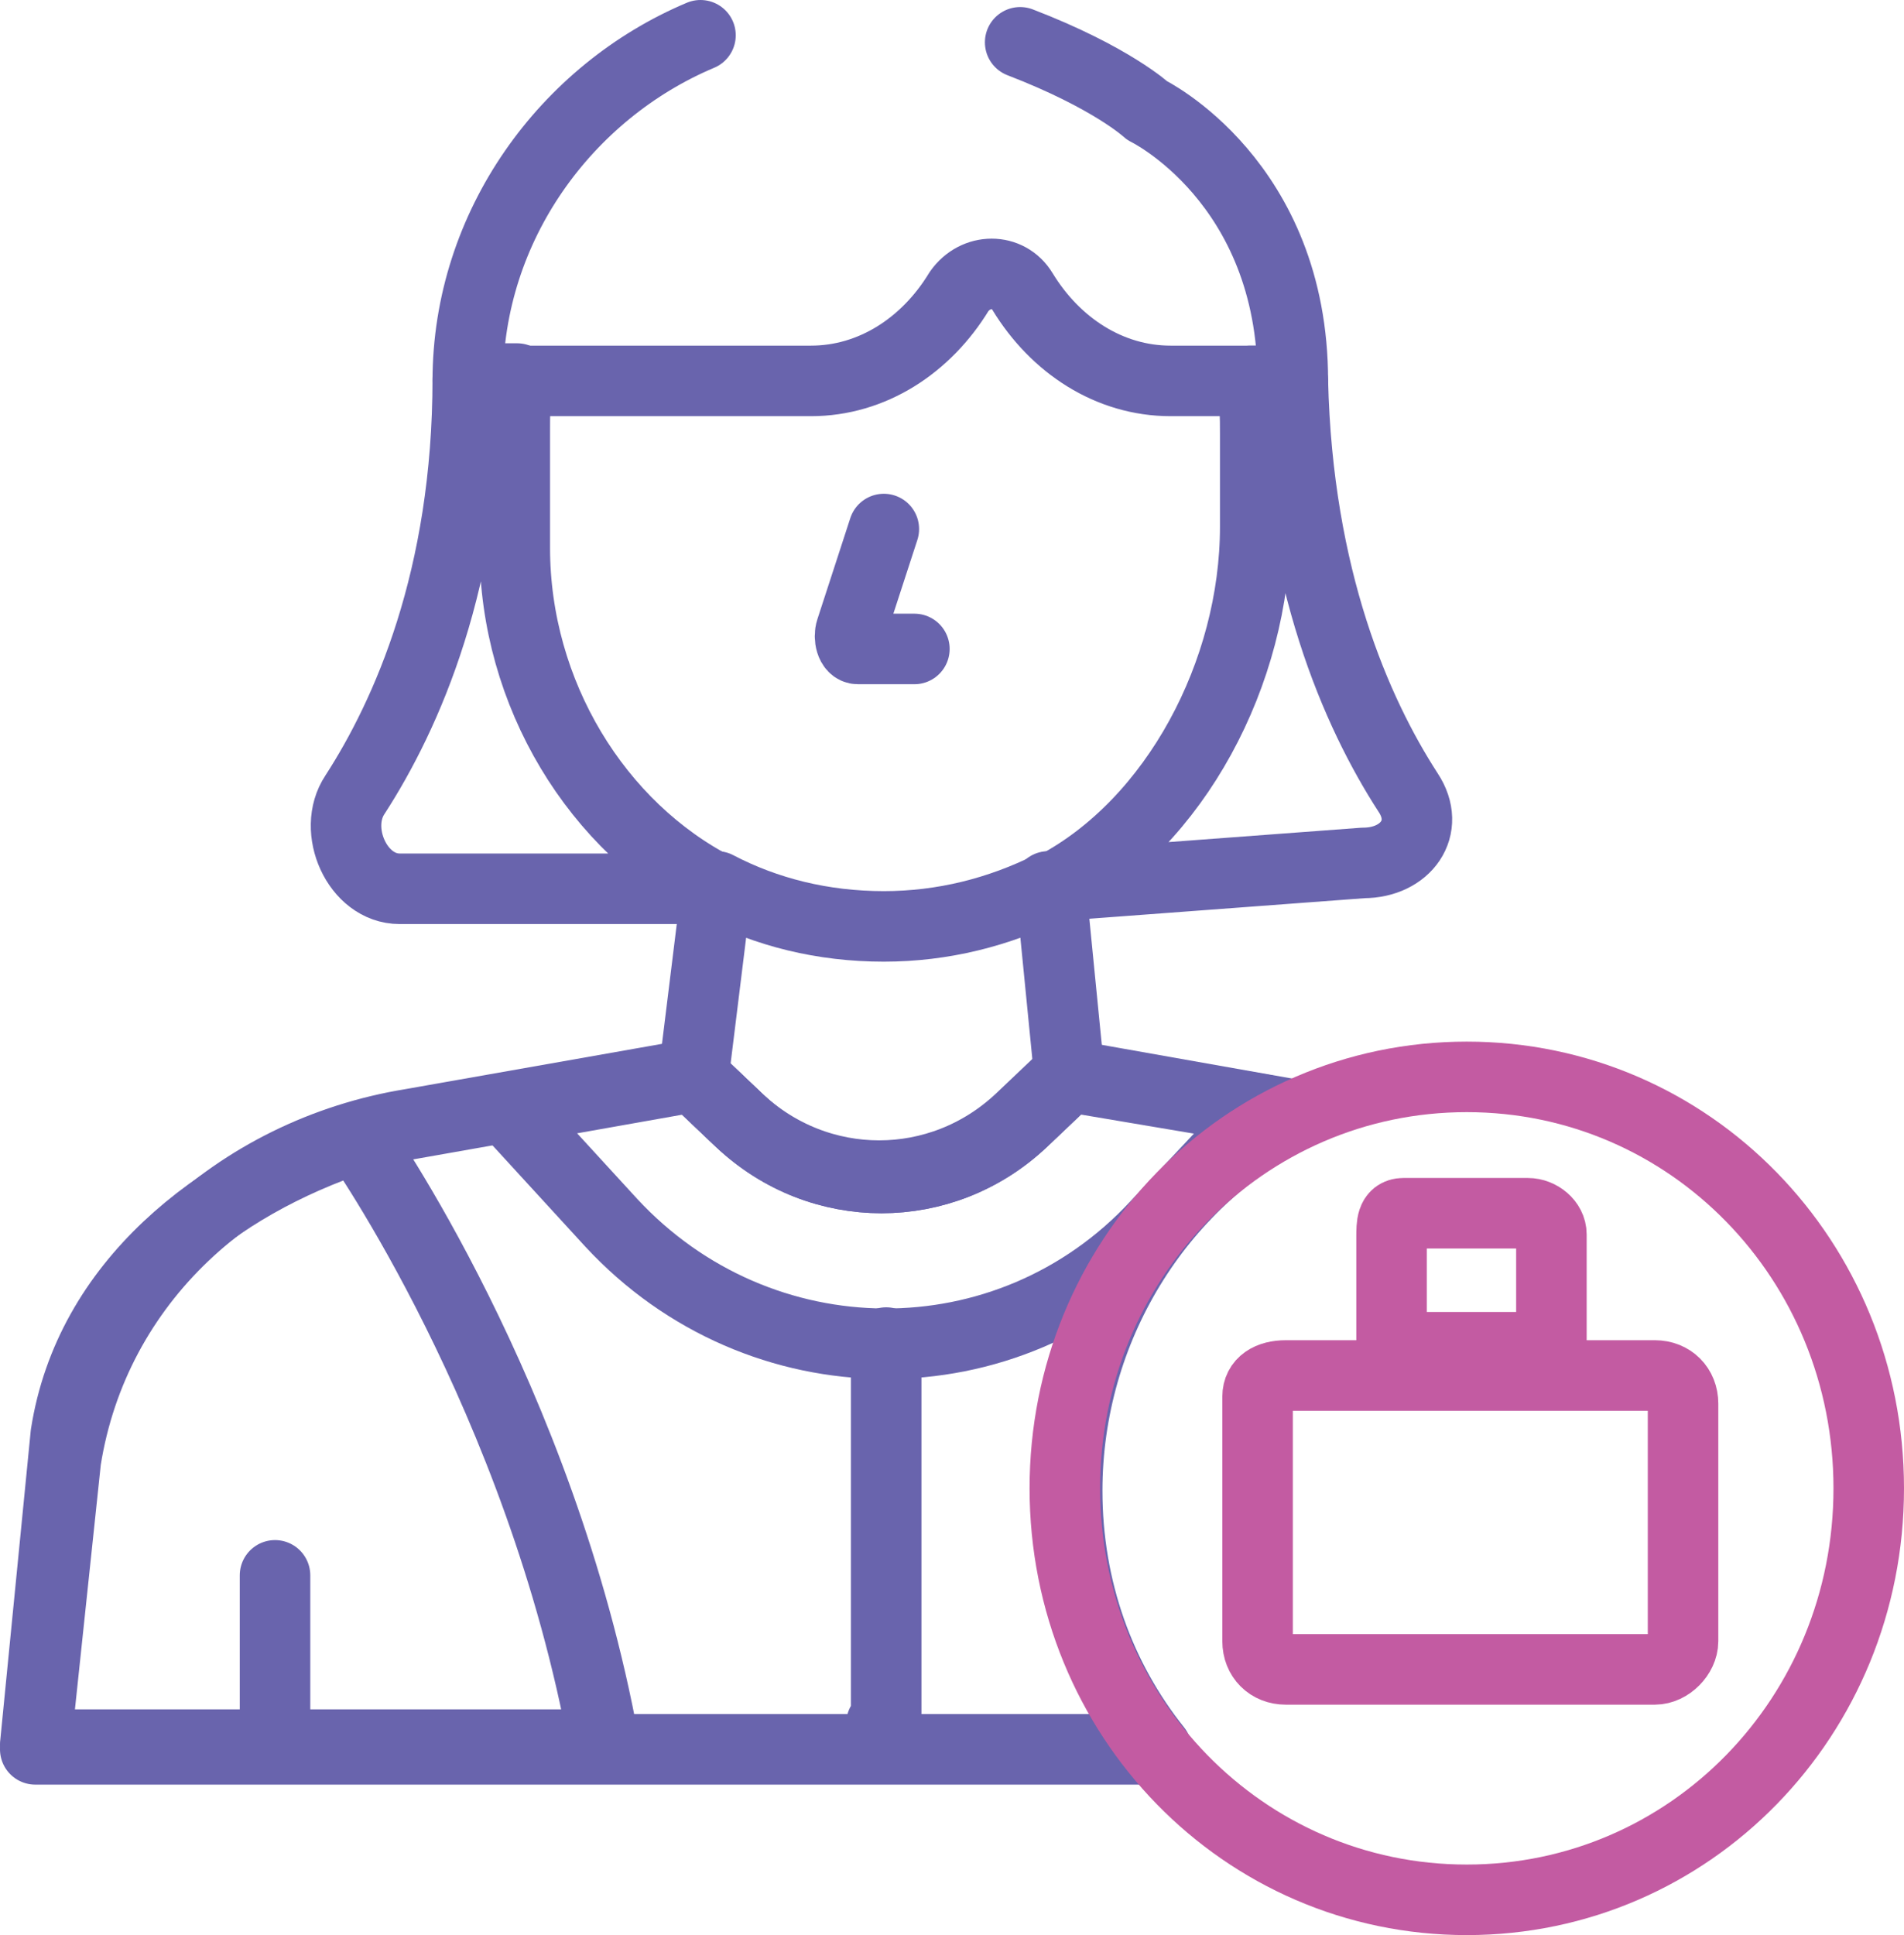
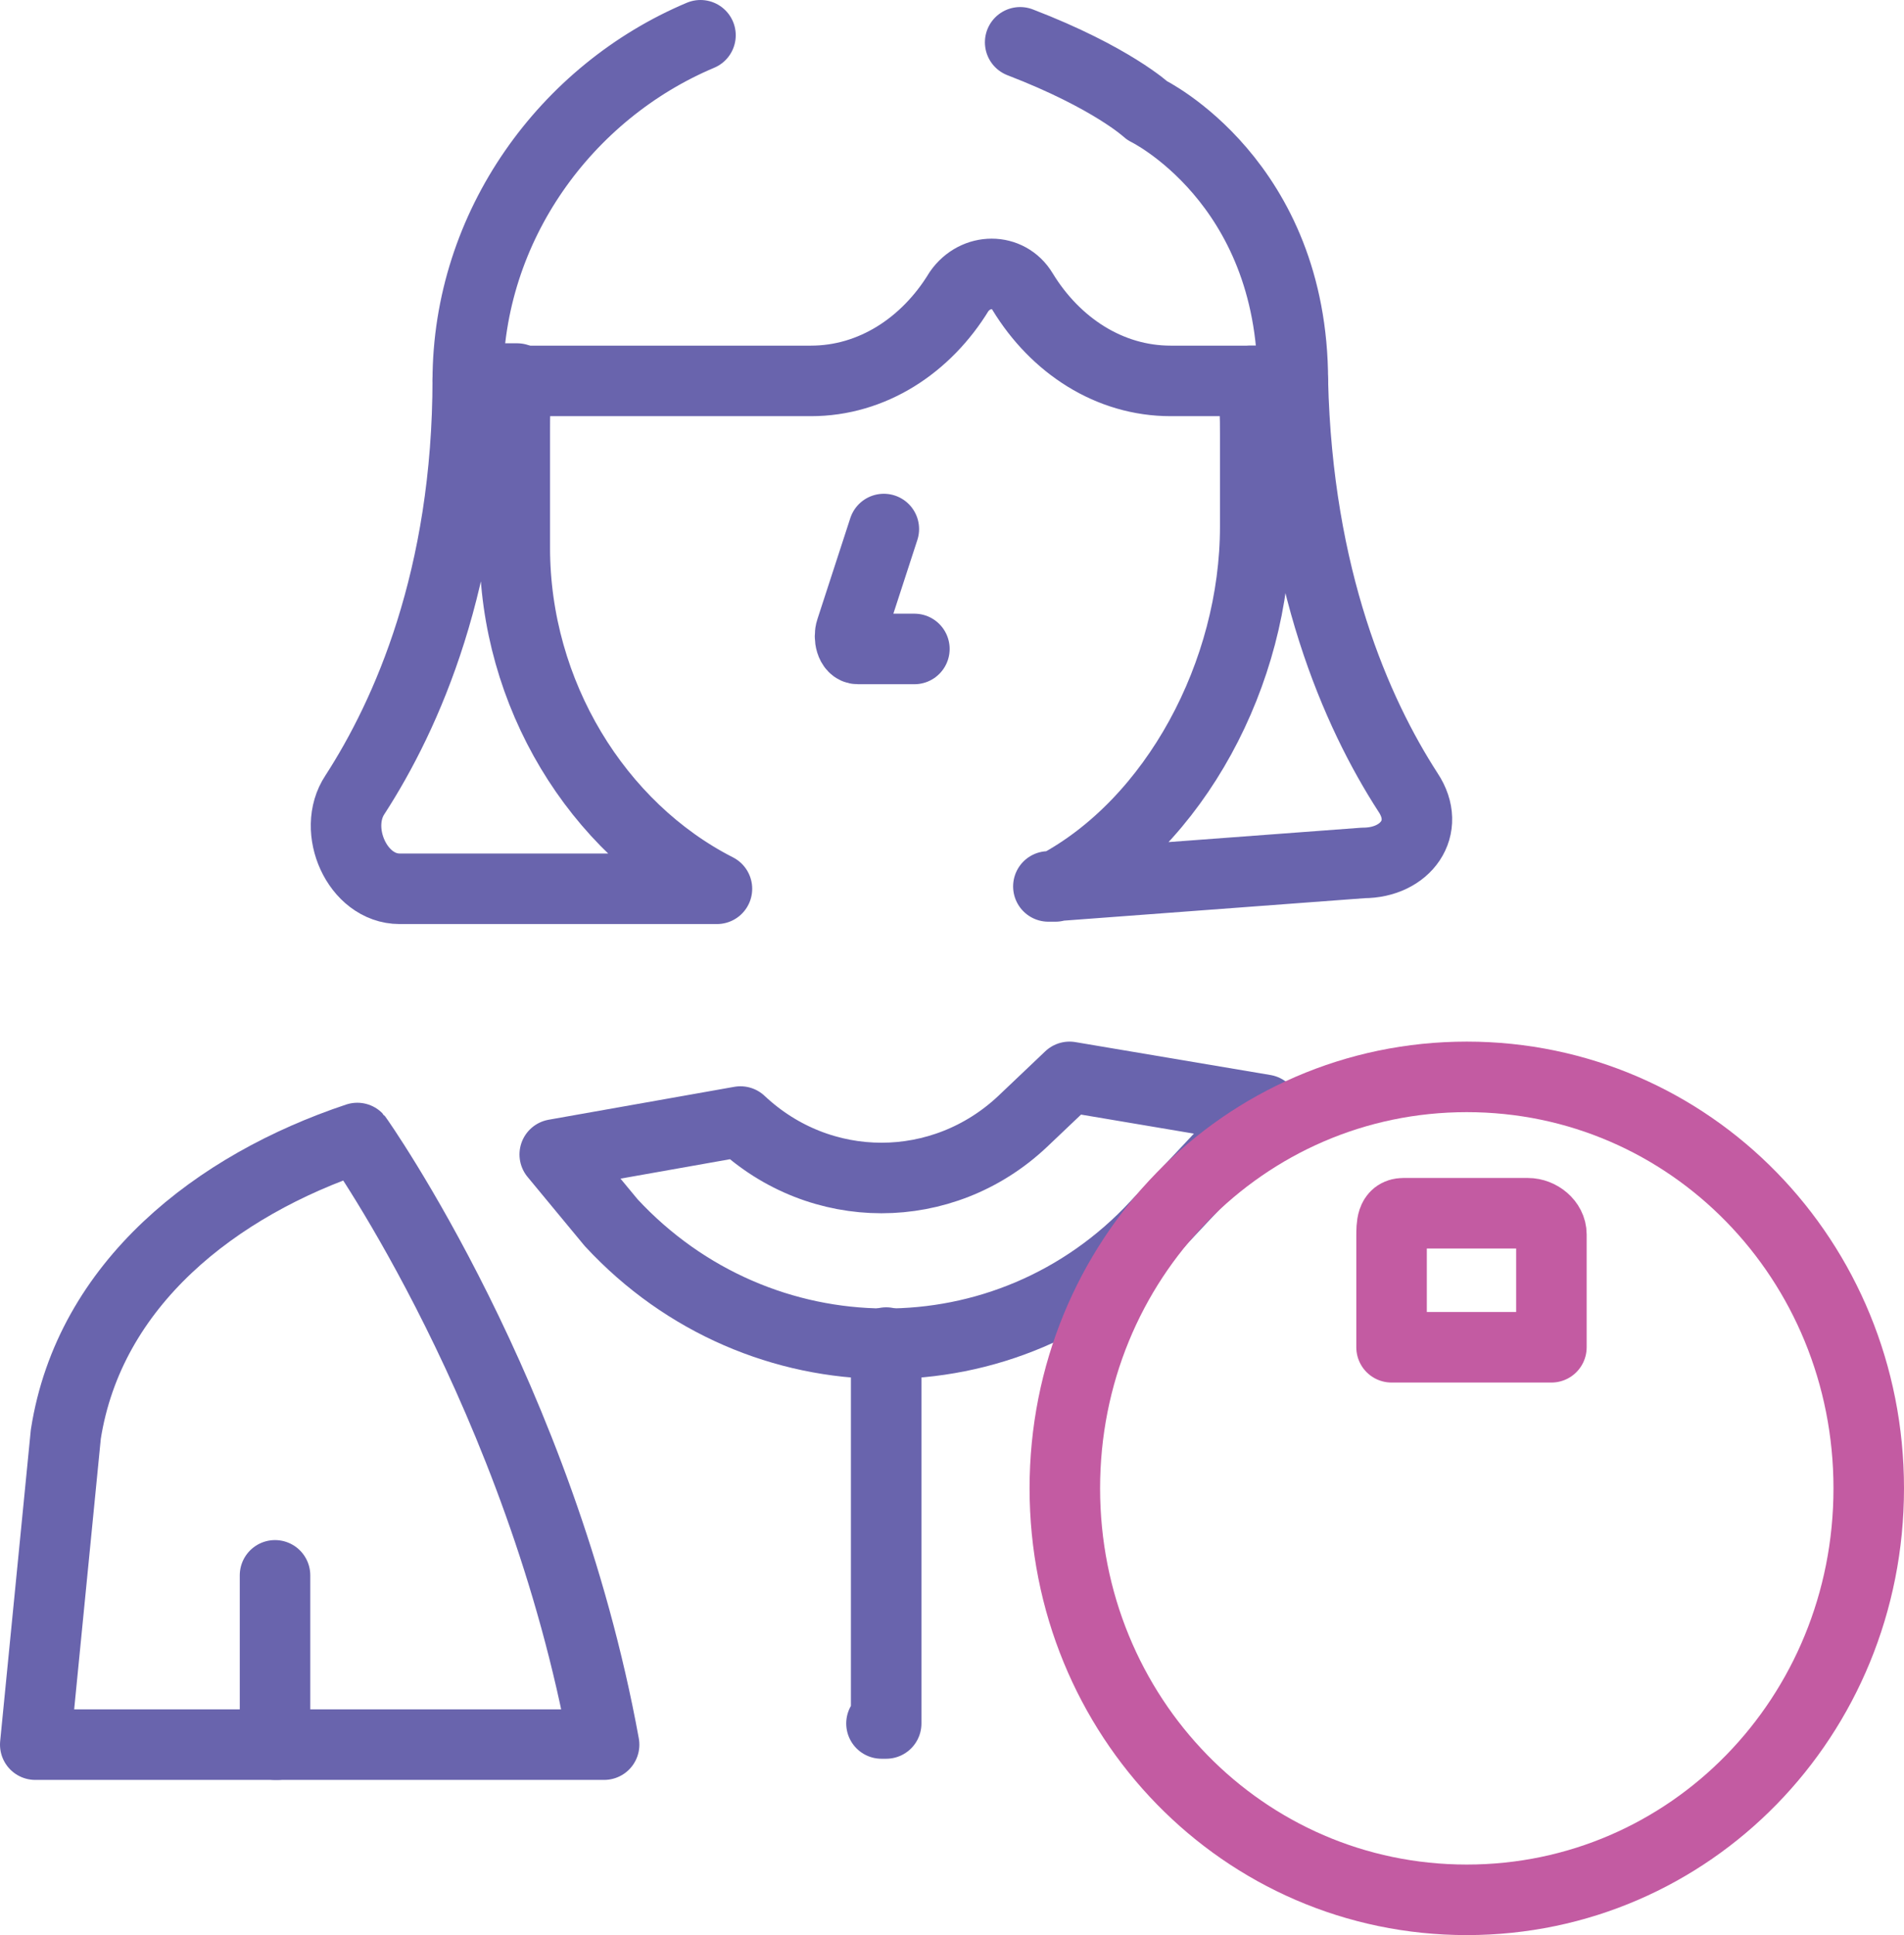
<svg xmlns="http://www.w3.org/2000/svg" version="1.0" id="Layer_1" x="0px" y="0px" width="81px" height="82.3px" viewBox="0 0 81 82.3" enable-background="new 0 0 81 82.3" xml:space="preserve">
  <path fill="none" stroke="#6964AD" stroke-width="3" stroke-linecap="round" stroke-linejoin="round" stroke-miterlimit="10" d="  M37.6,22.5l-1.4,4.3c-0.1,0.3,0,0.8,0.3,0.8c0,0,0.1,0,0.1,0h2.3" />
  <path fill="none" stroke="#6964AD" stroke-width="3" stroke-linecap="round" stroke-linejoin="round" stroke-miterlimit="10" d="  M29.8,1.5c-5.7,2.4-9.9,8.1-9.9,14.7h14.6c2.6,0,4.9-1.5,6.3-3.8c0.7-1,2.1-1,2.7,0c1.4,2.3,3.7,3.8,6.3,3.8h5.2  c0-8.5-6.2-11.5-6.2-11.5s-1.5-1.4-5.4-2.9" />
-   <path fill="none" stroke="#6964AD" stroke-width="3" stroke-linecap="round" stroke-linejoin="round" stroke-miterlimit="10" d="  M45.4,63.4c0,4.2,1.4,8,3.8,11H1.5l1.3-12.3c1.2-7.6,7.3-13.1,14.7-14.3l11.9-2.1l2,1.9c3.4,3.2,8.6,3.2,12,0l2-1.9l9.6,1.7  C49.3,50.3,45.4,56.5,45.4,63.4z" />
-   <path fill="none" stroke="#6964AD" stroke-width="3" stroke-linecap="round" stroke-linejoin="round" stroke-miterlimit="10" d="  M45.5,45.8l-2,1.9c-3.4,3.2-8.6,3.2-12,0l-2-1.9l1-8.1c2.1,1.1,4.5,1.7,7.1,1.7c2.5,0,4.9-0.6,7.1-1.7L45.5,45.8z" />
  <polyline fill="none" stroke="#6964AD" stroke-width="3" stroke-linecap="round" stroke-linejoin="round" stroke-miterlimit="10" points="  37.7,57.1 37.7,73.3 37.5,73.3 " />
  <path fill="none" stroke="#6964AD" stroke-width="3" stroke-linecap="round" stroke-linejoin="round" stroke-miterlimit="10" d="  M25.7,74.2H1.5L2.8,61c1-6.4,6.4-10.6,12.4-12.6C15.2,48.4,23,59.4,25.7,74.2z" />
  <polyline fill="none" stroke="#6964AD" stroke-width="3" stroke-linecap="round" stroke-linejoin="round" stroke-miterlimit="10" points="  11.7,67 11.7,74.2 11.8,74.2 " />
  <path fill="none" stroke="#6964AD" stroke-width="3" stroke-linecap="round" stroke-linejoin="round" stroke-miterlimit="10" d="  M21.9,18.4v4.9c0,6.2,3.5,11.9,8.6,14.5v0H17c-1.8,0-2.9-2.5-1.9-4c2.2-3.4,4.8-9.2,4.8-17.7H22C21.9,16.9,21.9,17.7,21.9,18.4z" />
  <path fill="none" stroke="#6964AD" stroke-width="3" stroke-linecap="round" stroke-linejoin="round" stroke-miterlimit="10" d="  M59.9,33.7c1,1.5-0.1,3-1.9,3l-13.4,1l0.3,0c5.1-2.7,8.5-9.1,8.5-15.3v-3.9c0-0.8,0-1.5-0.2-2.3h1.8C55.2,24.6,57.7,30.3,59.9,33.7z  " />
-   <path fill="none" stroke="#6964AD" stroke-width="3" stroke-linecap="round" stroke-linejoin="round" stroke-miterlimit="10" d="  M45.5,45.8l-2,1.9c-3.4,3.2-8.6,3.2-12,0l-2-1.9l-7.9,1.4L26,52c6.3,6.8,16.9,6.9,23.2,0.1l4.6-4.9L45.5,45.8z" />
+   <path fill="none" stroke="#6964AD" stroke-width="3" stroke-linecap="round" stroke-linejoin="round" stroke-miterlimit="10" d="  M45.5,45.8l-2,1.9c-3.4,3.2-8.6,3.2-12,0l-7.9,1.4L26,52c6.3,6.8,16.9,6.9,23.2,0.1l4.6-4.9L45.5,45.8z" />
  <path fill="none" stroke="#C35BA2" stroke-width="3" stroke-linecap="round" stroke-linejoin="round" stroke-miterlimit="10" d="  M79.5,63.3c0,9.7-7.6,17.5-17.1,17.5s-17.1-7.8-17.1-17.5c0-9.7,7.6-17.5,17.1-17.5S79.5,53.6,79.5,63.3z" />
  <path fill="none" stroke="#C35BA2" stroke-width="3" stroke-linecap="round" stroke-linejoin="round" stroke-miterlimit="10" d="  M59.2,57.3v-4.7c0-0.5,0-1,0.5-1H65c0.5,0,1,0.4,1,0.9v4.8H59.2z" />
-   <path fill="none" stroke="#C35BA2" stroke-width="3" stroke-linecap="round" stroke-linejoin="round" stroke-miterlimit="10" d="  M70.4,58.5H54.7c-0.7,0-1.2,0.3-1.2,0.9v10.4c0,0.7,0.5,1.2,1.2,1.2h15.7c0.6,0,1.2-0.6,1.2-1.2V59.7C71.6,59,71.1,58.5,70.4,58.5z" />
</svg>